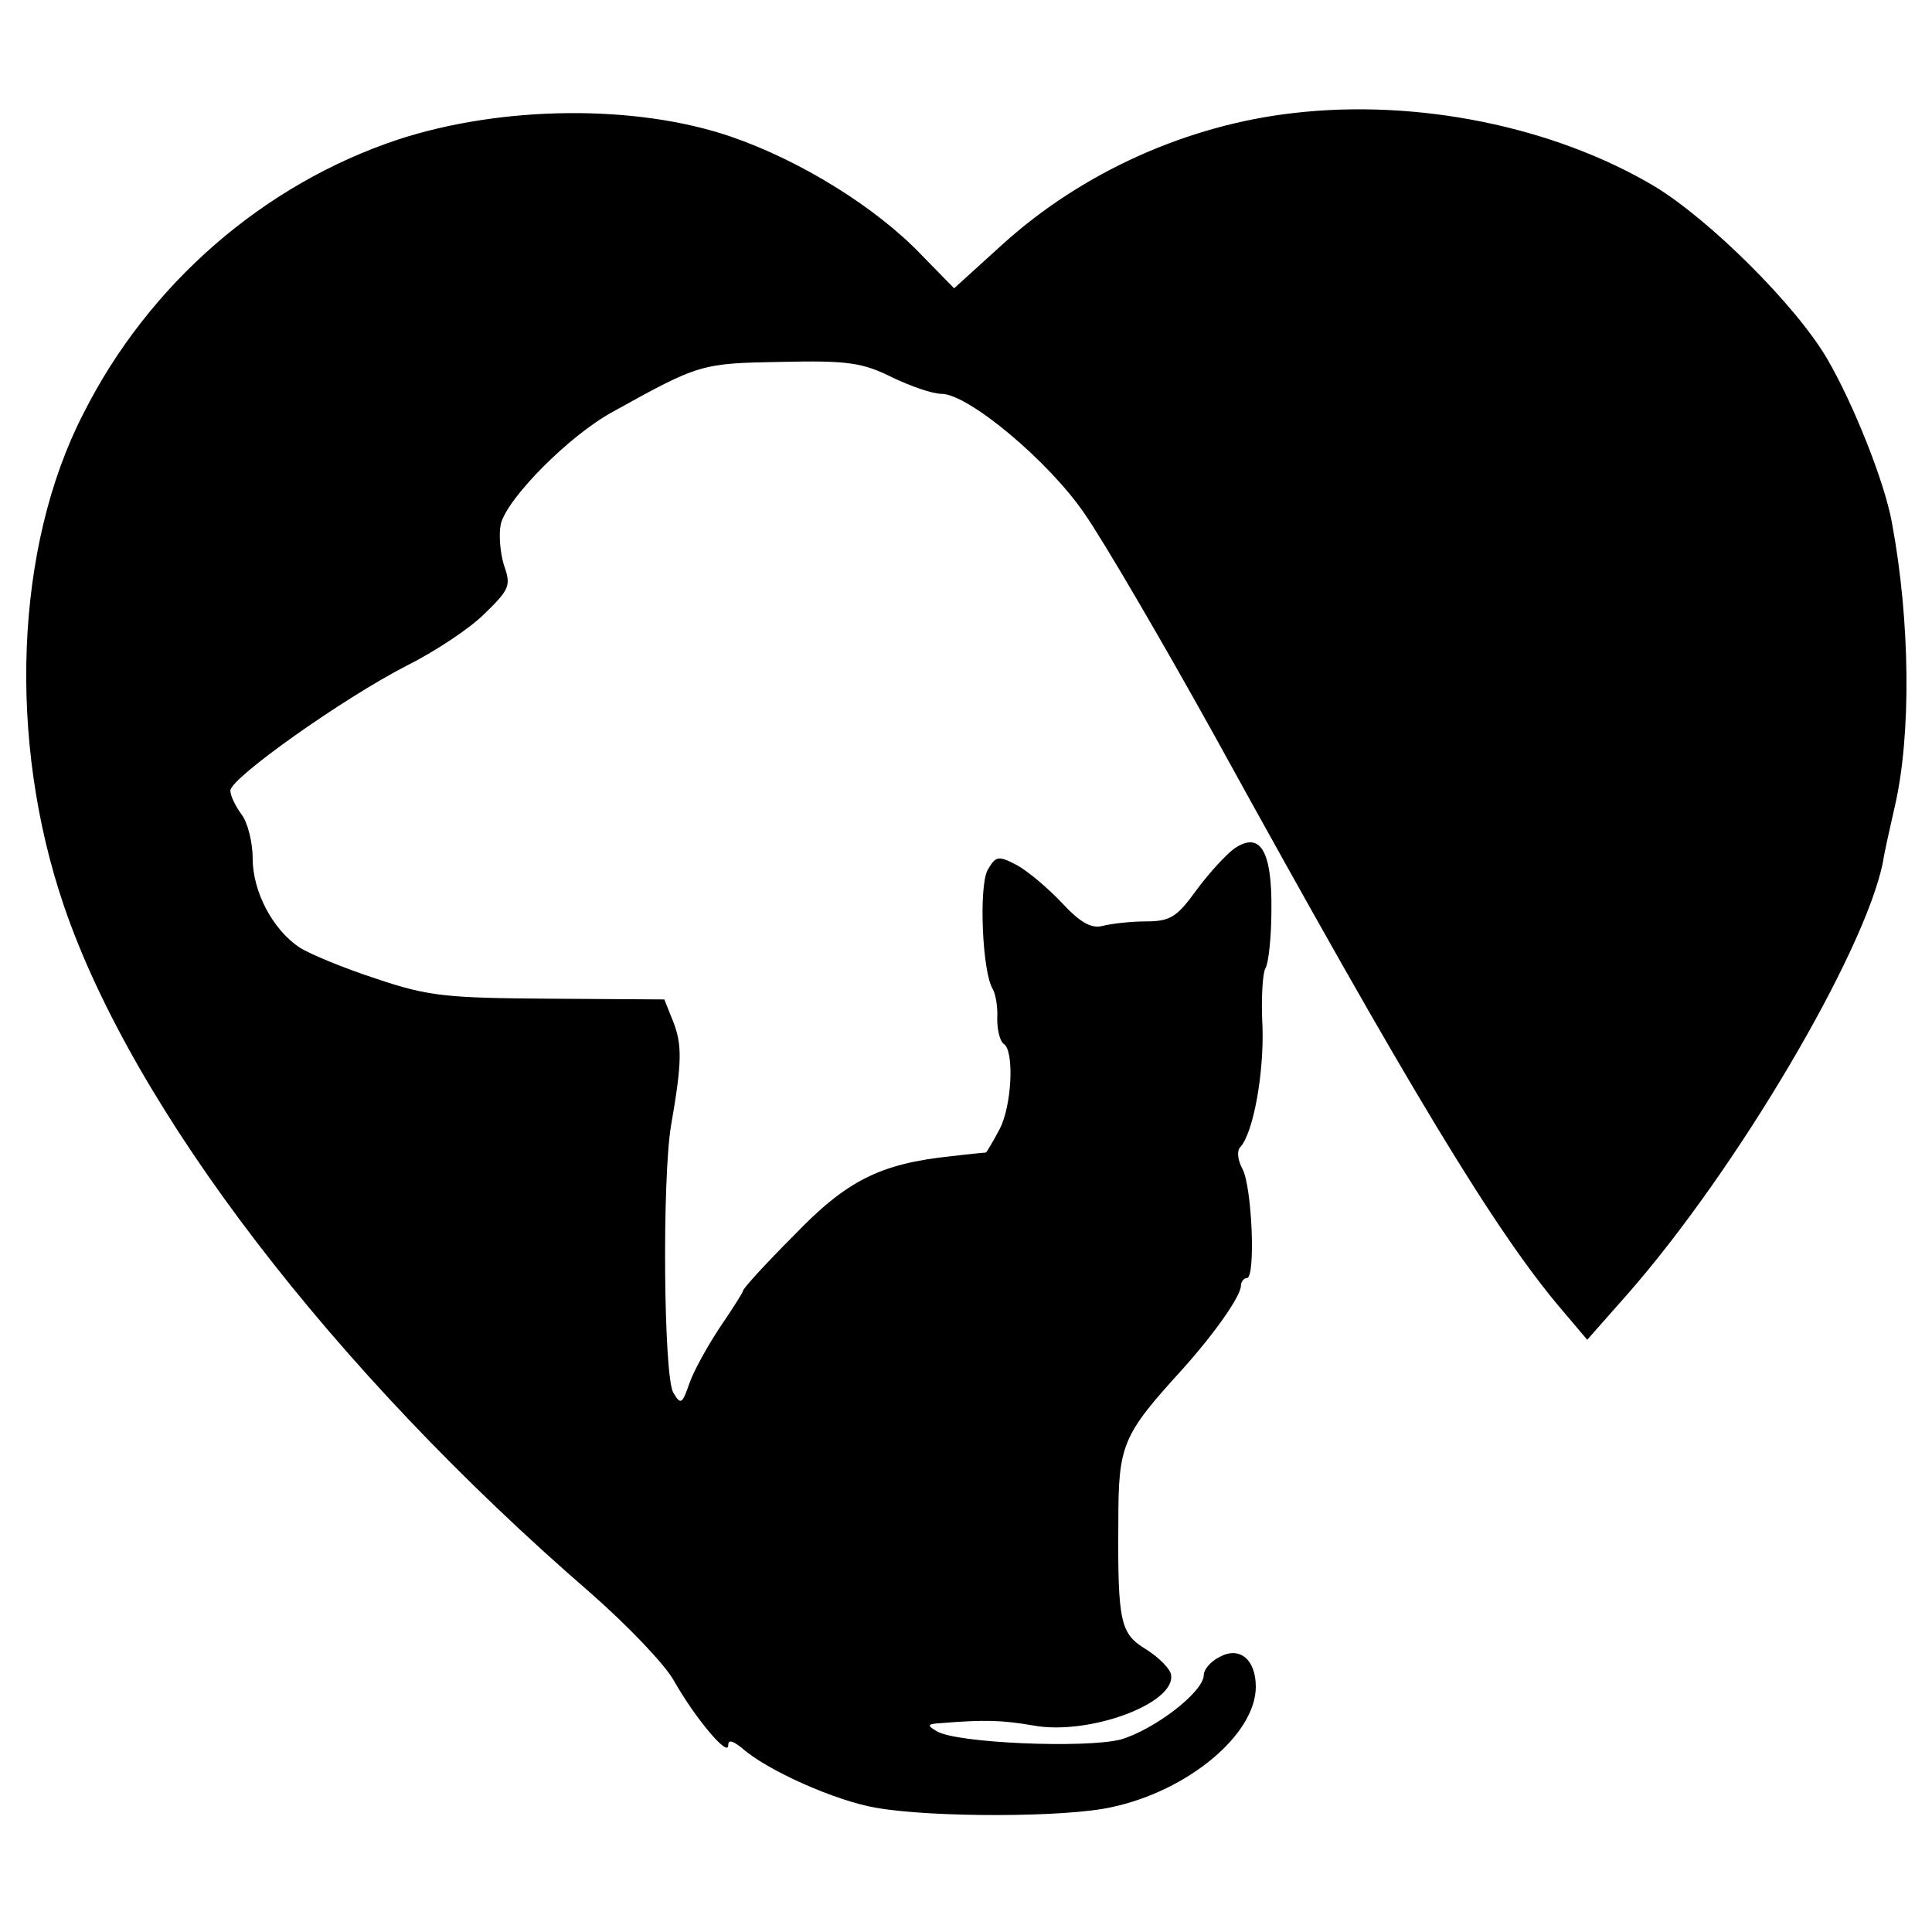
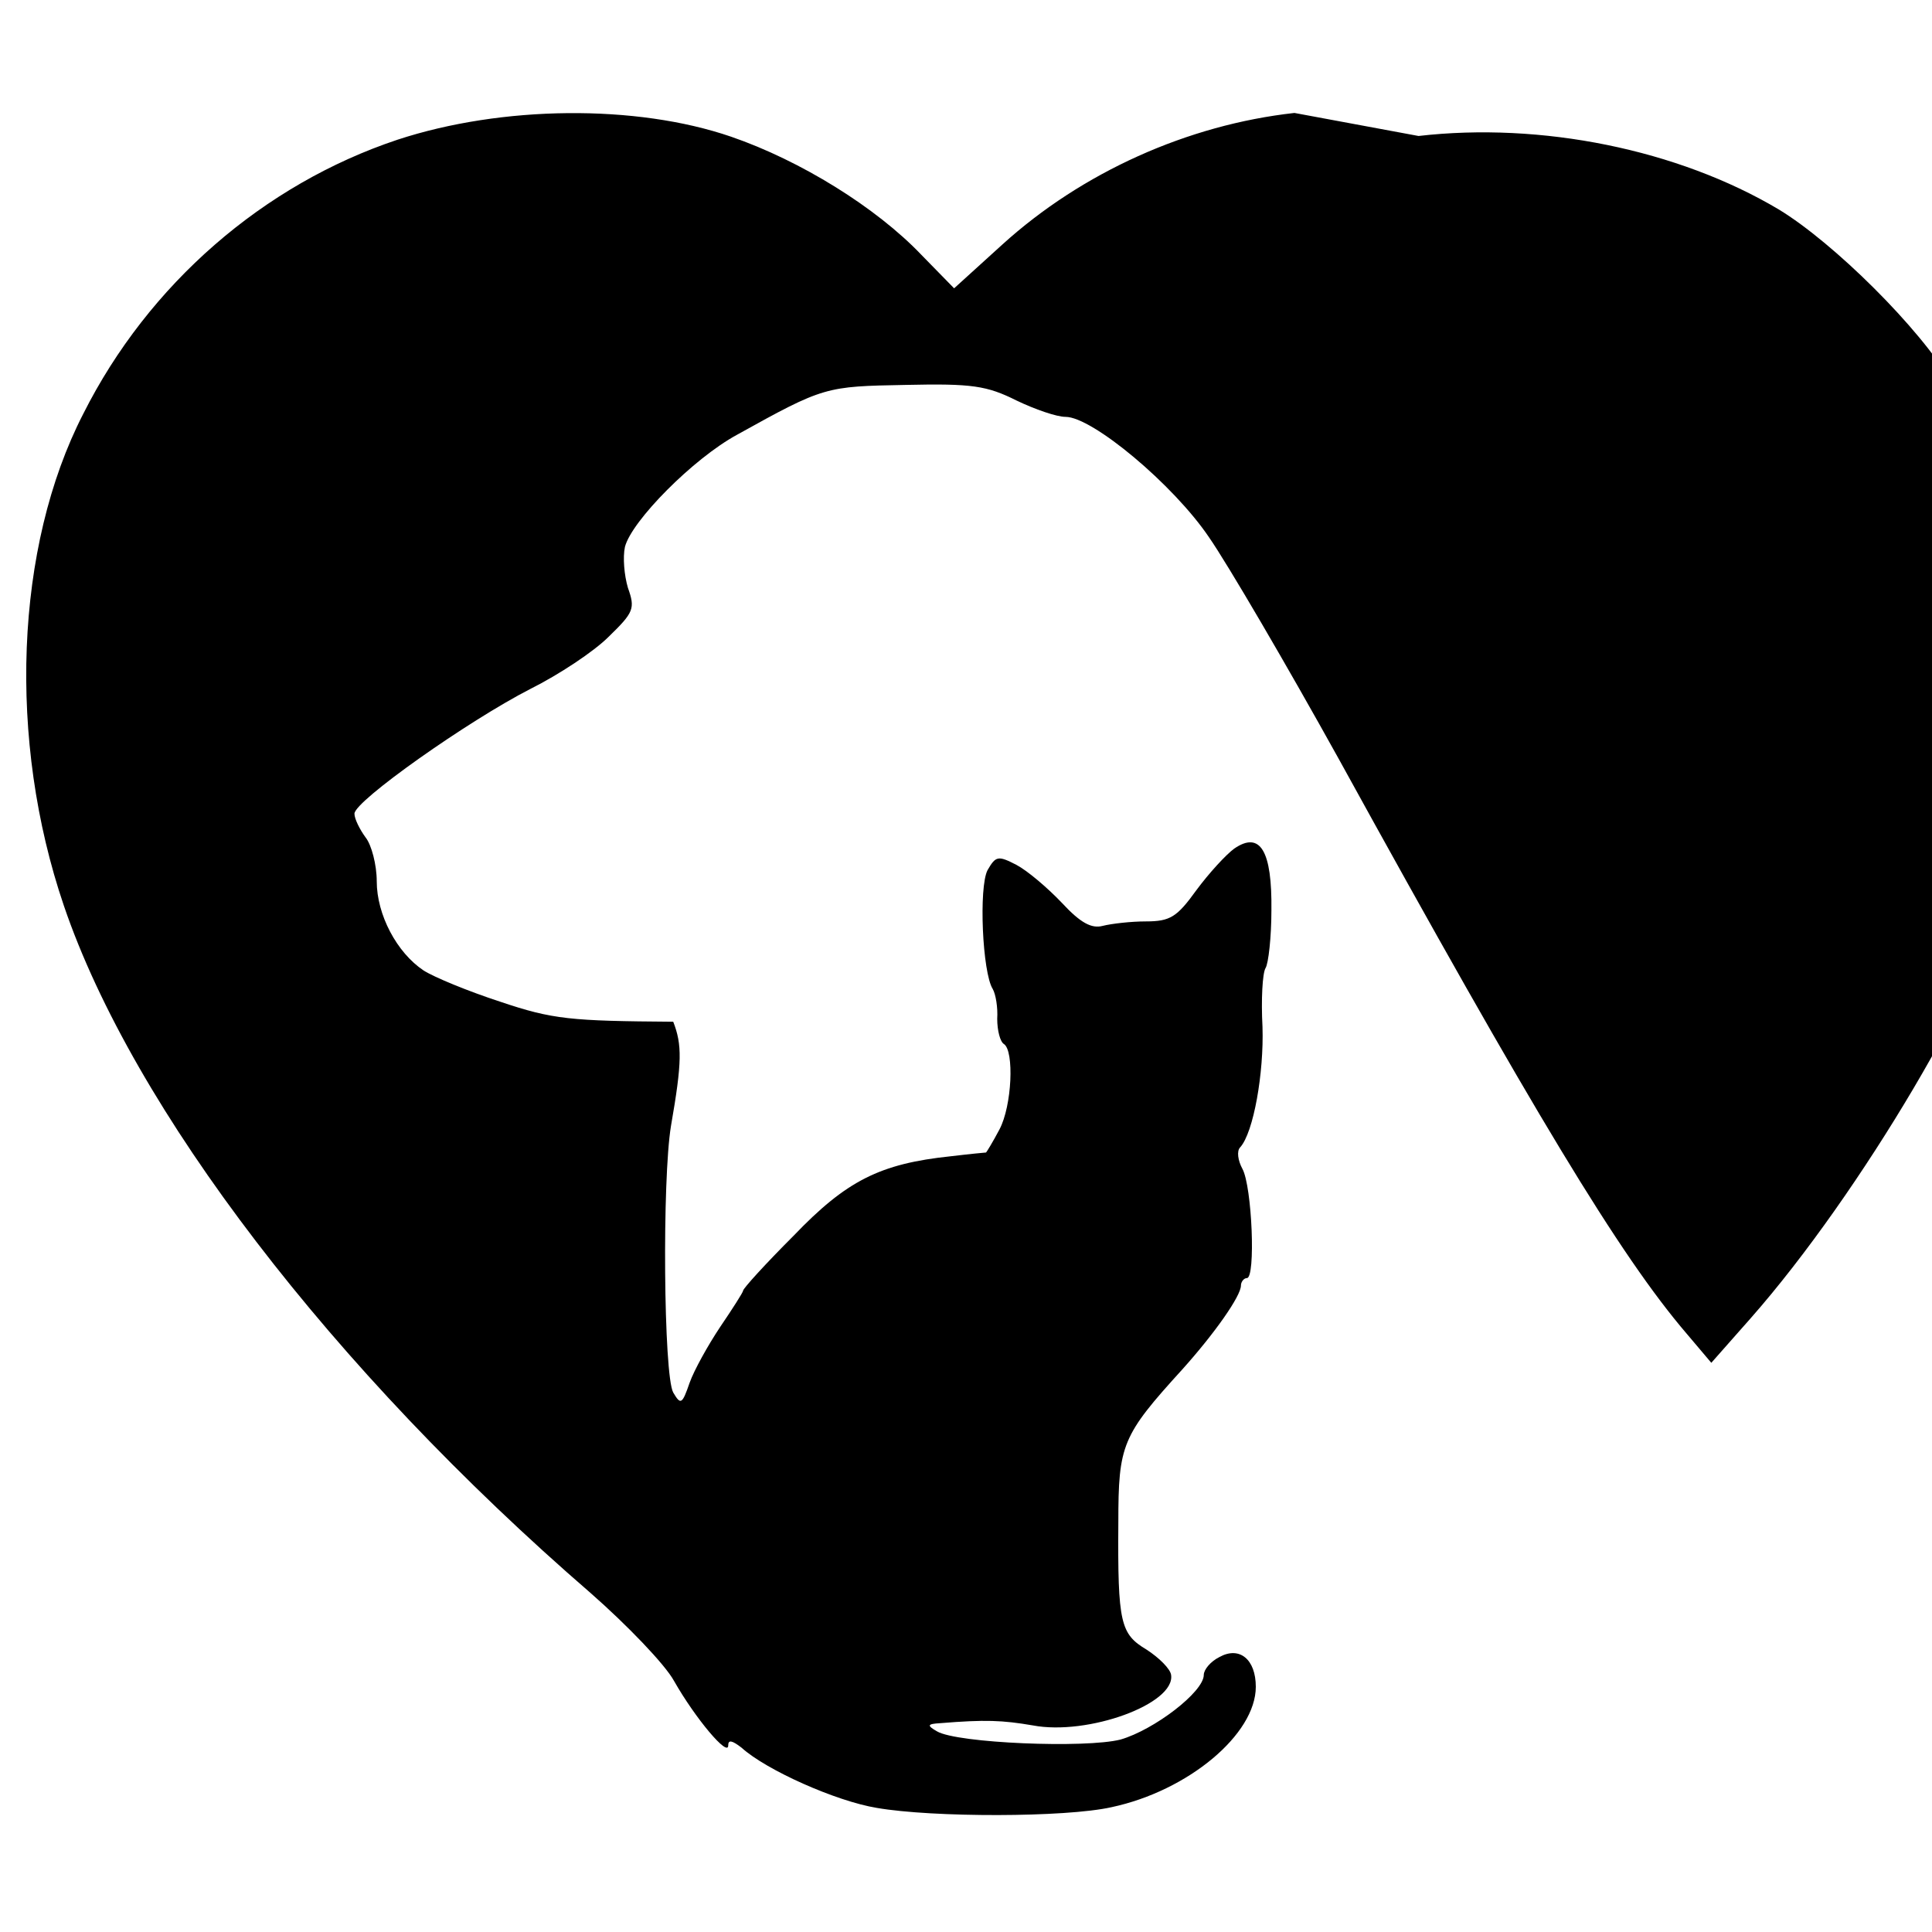
<svg xmlns="http://www.w3.org/2000/svg" version="1.0" width="260pt" height="260pt" viewBox="0 0 260 260" preserveAspectRatio="xMidYMid meet">
  <g transform="translate(0,260) scale(0.1,-0.1)" fill="#000000" stroke="none">
-     <path d="M1742 2448 c-144 -16 -286 -80 -393 -177 l-65 -59 -44 45 c-61 64 -163 127 -256 159 -128 44 -309 42 -449 -4 -180 -60 -335 -194 -423 -369 -92 -179 -102 -439 -26 -662 93 -273 361 -624 709 -925 49 -43 100 -96 112 -118 29 -51 73 -103 73 -87 0 8 5 7 18 -3 33 -30 127 -72 182 -81 75 -13 254 -13 316 1 103 22 194 98 194 162 0 37 -22 55 -49 40 -12 -6 -21 -17 -21 -24 0 -23 -67 -74 -112 -87 -47 -12 -220 -5 -247 11 -14 8 -13 10 4 11 61 5 84 4 125 -3 74 -14 192 29 186 68 -1 8 -16 23 -33 34 -35 21 -39 35 -38 171 0 105 5 117 86 206 44 49 79 99 79 113 0 5 4 10 8 10 12 0 7 123 -6 147 -6 11 -8 24 -3 29 18 20 32 100 30 162 -2 37 0 72 4 79 4 6 8 42 8 78 1 80 -15 107 -50 83 -11 -8 -34 -33 -51 -56 -26 -36 -35 -42 -68 -42 -20 0 -46 -3 -58 -6 -15 -4 -30 4 -55 31 -19 20 -46 43 -61 51 -25 13 -28 12 -39 -7 -12 -23 -7 -138 7 -160 4 -7 7 -25 6 -40 0 -16 4 -31 9 -34 14 -9 11 -83 -6 -115 -9 -17 -17 -30 -18 -31 -1 0 -22 -2 -47 -5 -96 -10 -141 -33 -212 -107 -38 -38 -68 -71 -68 -74 0 -2 -14 -24 -31 -49 -16 -24 -35 -58 -41 -75 -10 -29 -12 -30 -22 -13 -13 23 -15 287 -3 359 15 86 15 109 3 140 l-12 30 -155 1 c-138 1 -162 3 -233 27 -43 14 -89 33 -103 42 -36 24 -63 75 -63 120 0 22 -7 49 -15 59 -8 11 -15 25 -15 32 0 17 153 125 237 168 38 19 85 50 105 70 34 33 36 38 26 66 -5 17 -7 41 -4 55 9 35 92 119 151 151 117 65 119 65 227 67 89 2 109 -1 149 -21 25 -12 54 -22 66 -22 36 0 145 -91 193 -162 25 -36 104 -171 175 -299 261 -474 378 -668 468 -773 l33 -39 53 60 c148 168 321 462 345 583 2 14 10 48 16 75 22 95 21 248 -4 382 -10 55 -52 160 -87 220 -42 72 -158 187 -232 232 -136 81 -320 118 -485 99z" />
+     <path d="M1742 2448 c-144 -16 -286 -80 -393 -177 l-65 -59 -44 45 c-61 64 -163 127 -256 159 -128 44 -309 42 -449 -4 -180 -60 -335 -194 -423 -369 -92 -179 -102 -439 -26 -662 93 -273 361 -624 709 -925 49 -43 100 -96 112 -118 29 -51 73 -103 73 -87 0 8 5 7 18 -3 33 -30 127 -72 182 -81 75 -13 254 -13 316 1 103 22 194 98 194 162 0 37 -22 55 -49 40 -12 -6 -21 -17 -21 -24 0 -23 -67 -74 -112 -87 -47 -12 -220 -5 -247 11 -14 8 -13 10 4 11 61 5 84 4 125 -3 74 -14 192 29 186 68 -1 8 -16 23 -33 34 -35 21 -39 35 -38 171 0 105 5 117 86 206 44 49 79 99 79 113 0 5 4 10 8 10 12 0 7 123 -6 147 -6 11 -8 24 -3 29 18 20 32 100 30 162 -2 37 0 72 4 79 4 6 8 42 8 78 1 80 -15 107 -50 83 -11 -8 -34 -33 -51 -56 -26 -36 -35 -42 -68 -42 -20 0 -46 -3 -58 -6 -15 -4 -30 4 -55 31 -19 20 -46 43 -61 51 -25 13 -28 12 -39 -7 -12 -23 -7 -138 7 -160 4 -7 7 -25 6 -40 0 -16 4 -31 9 -34 14 -9 11 -83 -6 -115 -9 -17 -17 -30 -18 -31 -1 0 -22 -2 -47 -5 -96 -10 -141 -33 -212 -107 -38 -38 -68 -71 -68 -74 0 -2 -14 -24 -31 -49 -16 -24 -35 -58 -41 -75 -10 -29 -12 -30 -22 -13 -13 23 -15 287 -3 359 15 86 15 109 3 140 c-138 1 -162 3 -233 27 -43 14 -89 33 -103 42 -36 24 -63 75 -63 120 0 22 -7 49 -15 59 -8 11 -15 25 -15 32 0 17 153 125 237 168 38 19 85 50 105 70 34 33 36 38 26 66 -5 17 -7 41 -4 55 9 35 92 119 151 151 117 65 119 65 227 67 89 2 109 -1 149 -21 25 -12 54 -22 66 -22 36 0 145 -91 193 -162 25 -36 104 -171 175 -299 261 -474 378 -668 468 -773 l33 -39 53 60 c148 168 321 462 345 583 2 14 10 48 16 75 22 95 21 248 -4 382 -10 55 -52 160 -87 220 -42 72 -158 187 -232 232 -136 81 -320 118 -485 99z" />
  </g>
</svg>